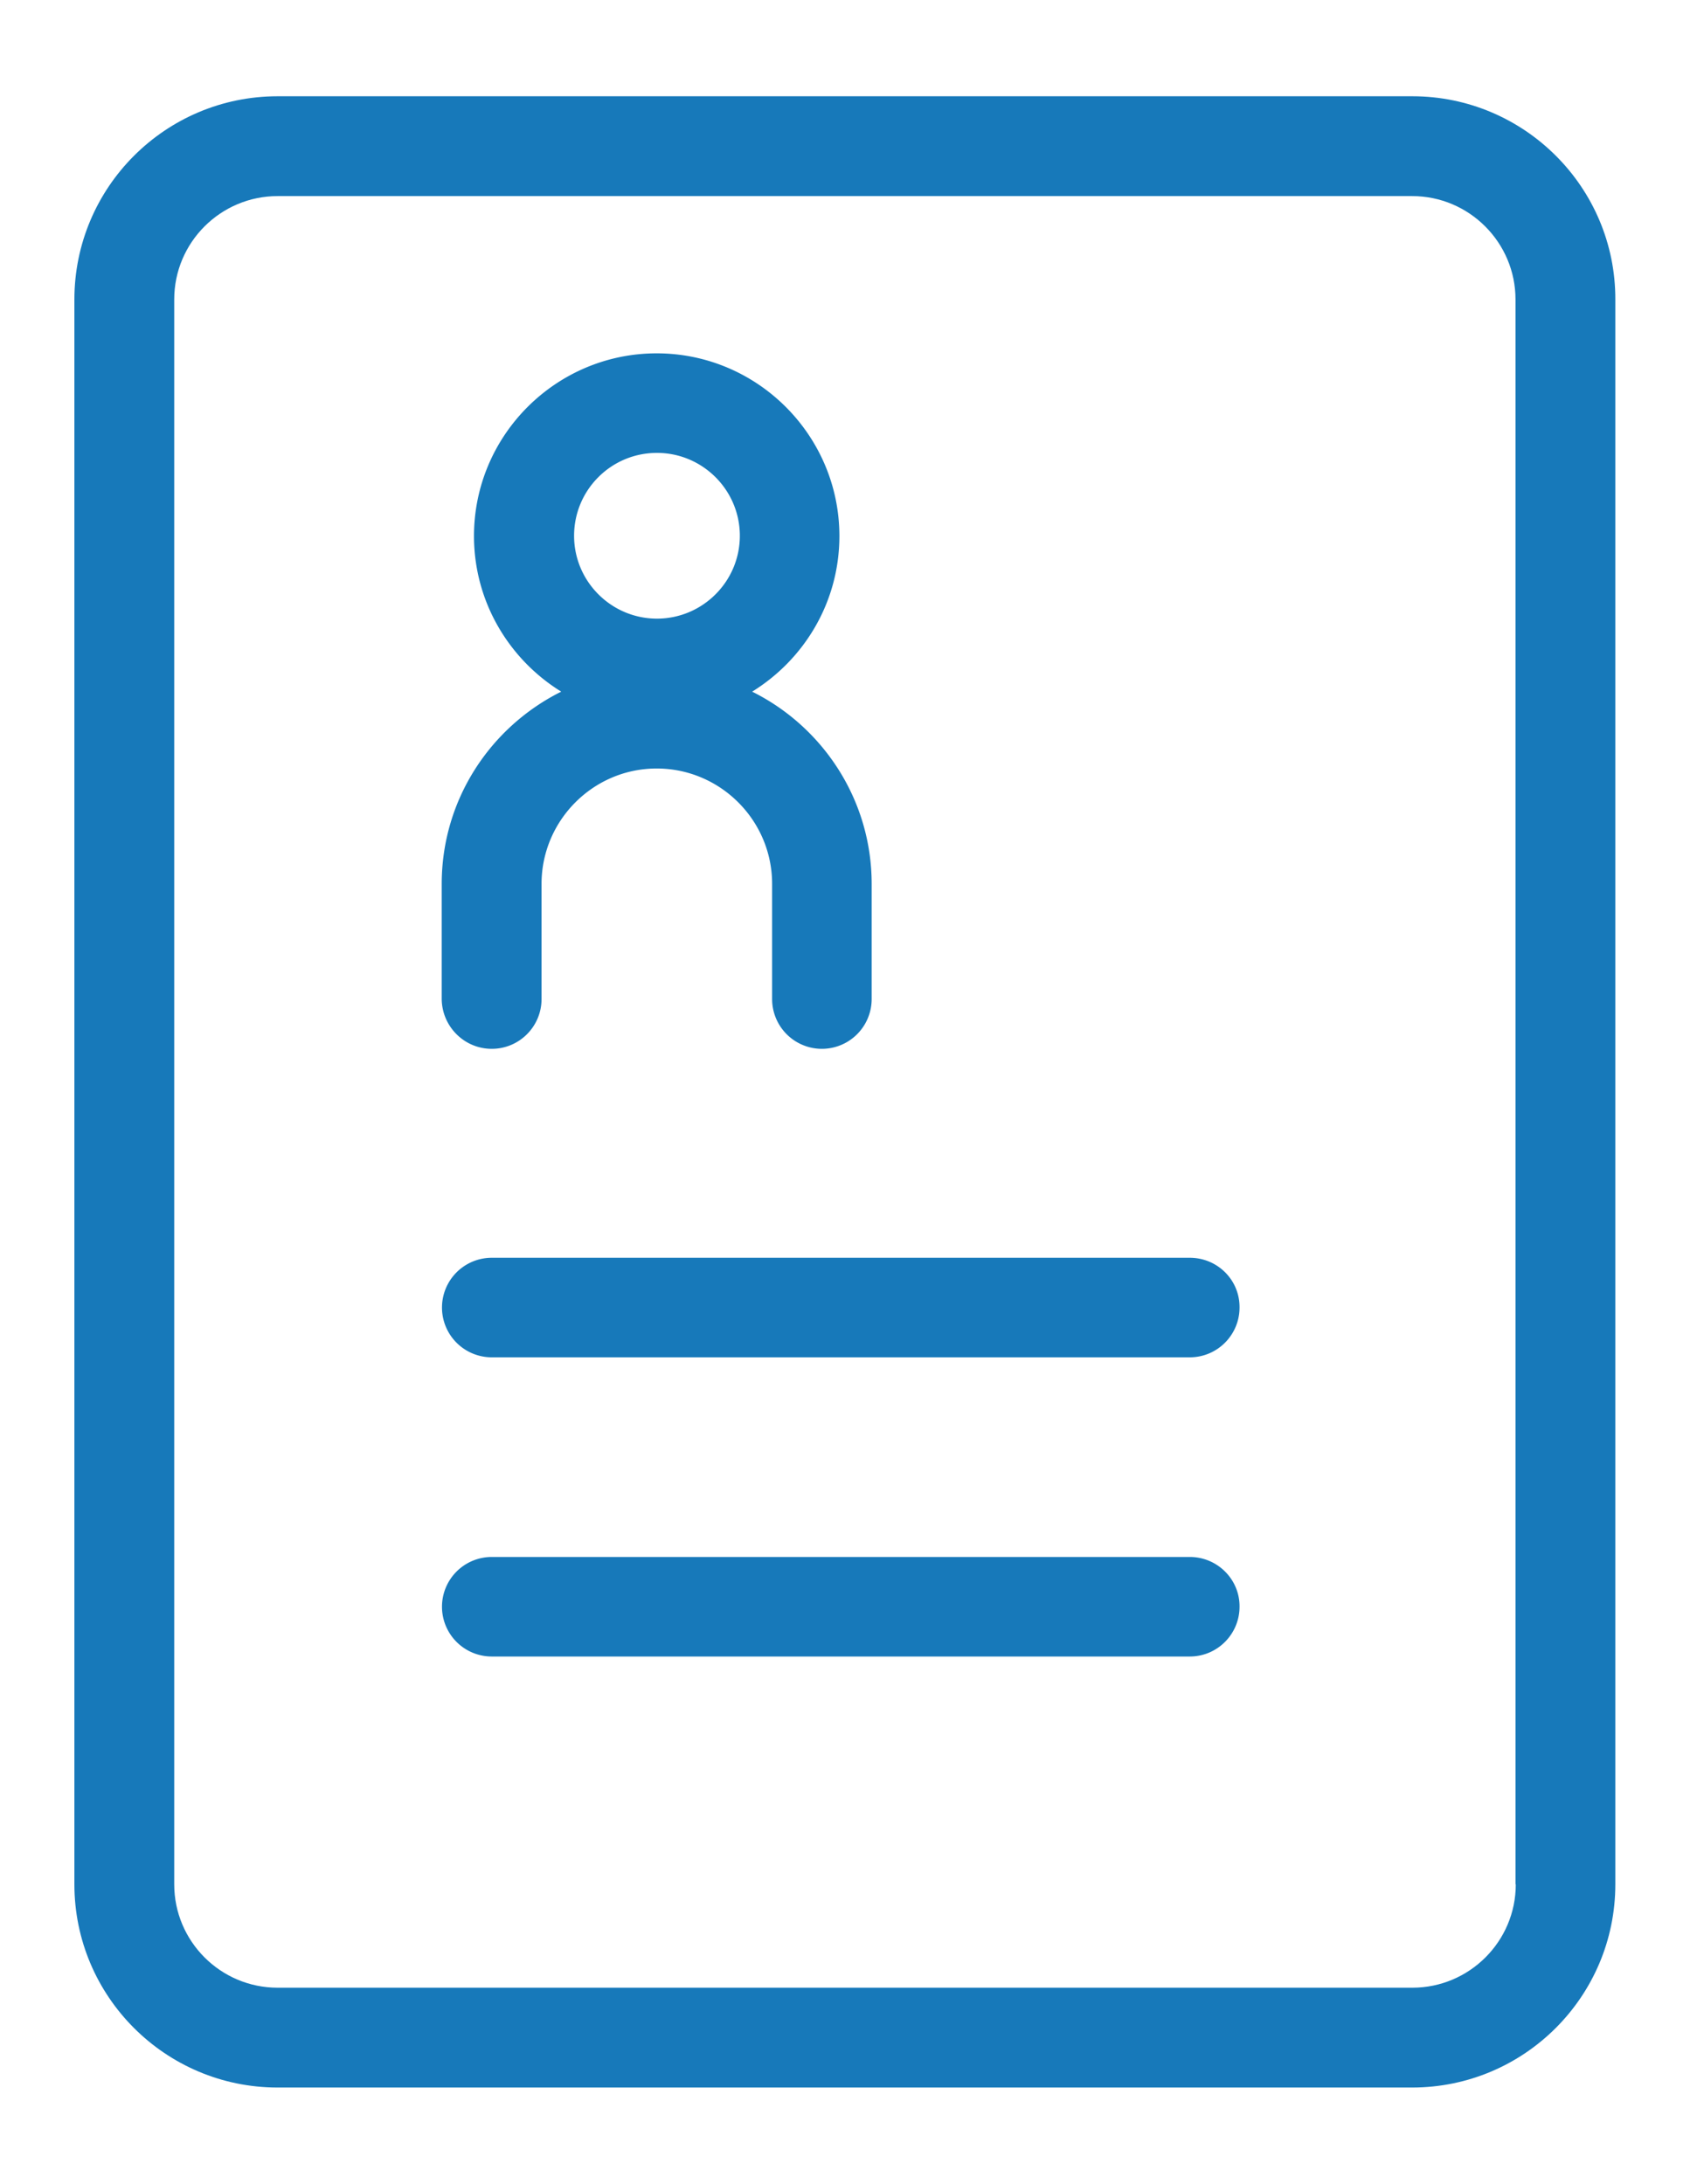
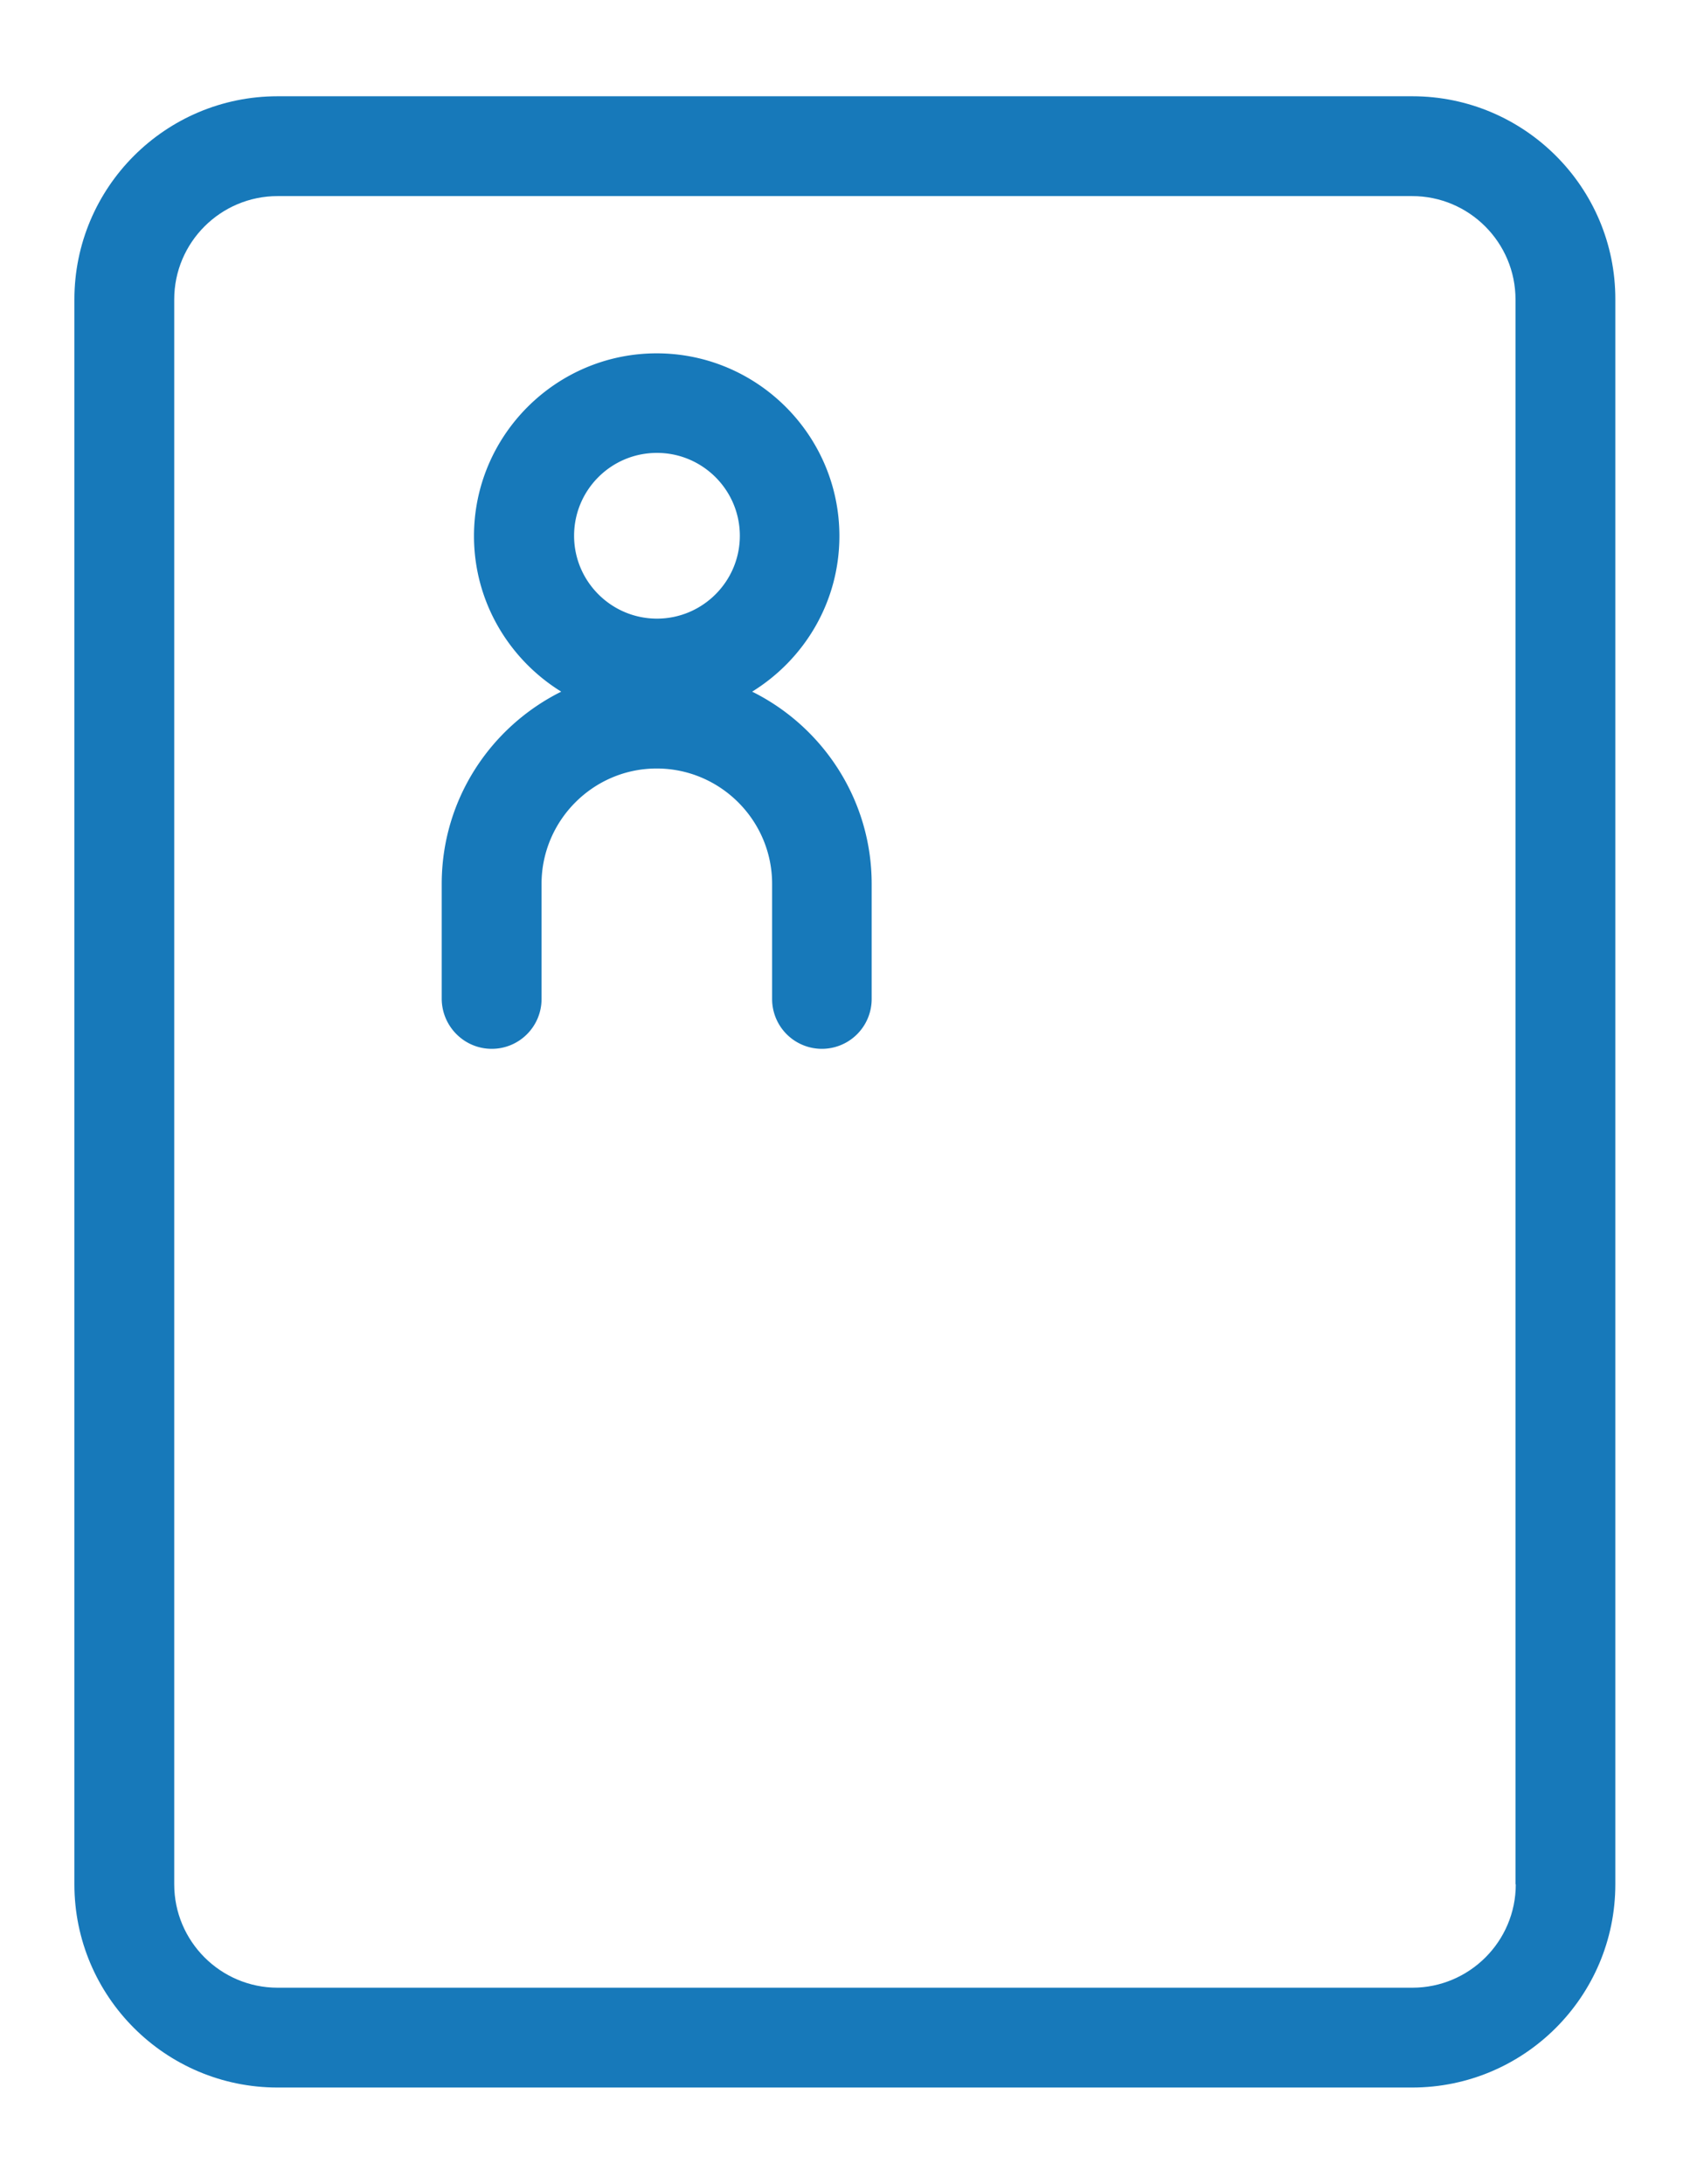
<svg xmlns="http://www.w3.org/2000/svg" id="Layer_1" viewBox="0 0 61.79 79.85">
  <style>.st0{fill:#1779ba}</style>
  <path class="st0" d="M17.98 38.35c1.01 0 1.82-.82 1.82-1.82v-4.21c0-2.32 1.89-4.22 4.21-4.22s4.22 1.89 4.22 4.22v4.21a1.82 1.82 0 0 0 3.64 0v-4.21c0-3.08-1.79-5.75-4.37-7.03 1.91-1.18 3.19-3.28 3.19-5.69 0-3.68-3-6.68-6.68-6.68s-6.68 3-6.68 6.68c0 2.4 1.28 4.51 3.19 5.69-2.59 1.29-4.37 3.95-4.37 7.03v4.21c.01 1 .82 1.82 1.83 1.82zm6.04-21.79c1.67 0 3.03 1.36 3.03 3.03s-1.36 3.03-3.03 3.03c-1.67 0-3.03-1.36-3.03-3.03s1.35-3.03 3.03-3.03z" />
  <path class="st0" d="M51.64 3.52H10.15c-4.1 0-7.43 3.33-7.43 7.43V68.9c0 4.1 3.33 7.43 7.43 7.43h41.48c4.1 0 7.43-3.33 7.43-7.43V10.95c.01-4.1-3.33-7.43-7.42-7.43zm3.78 65.38c0 2.09-1.7 3.78-3.78 3.78H10.15c-2.09 0-3.78-1.7-3.78-3.78V10.95c0-2.09 1.7-3.78 3.78-3.78h41.48c2.09 0 3.78 1.7 3.78 3.78V68.9z" />
-   <path class="st0" d="M43.5 56.93H17.98a1.82 1.82 0 0 0 0 3.64H43.5c1.01 0 1.82-.82 1.82-1.82.01-1-.81-1.82-1.82-1.82zm0-10.94H17.98a1.82 1.82 0 0 0 0 3.64H43.5c1.01 0 1.82-.82 1.82-1.82.01-1.01-.81-1.82-1.82-1.82z" />
</svg>